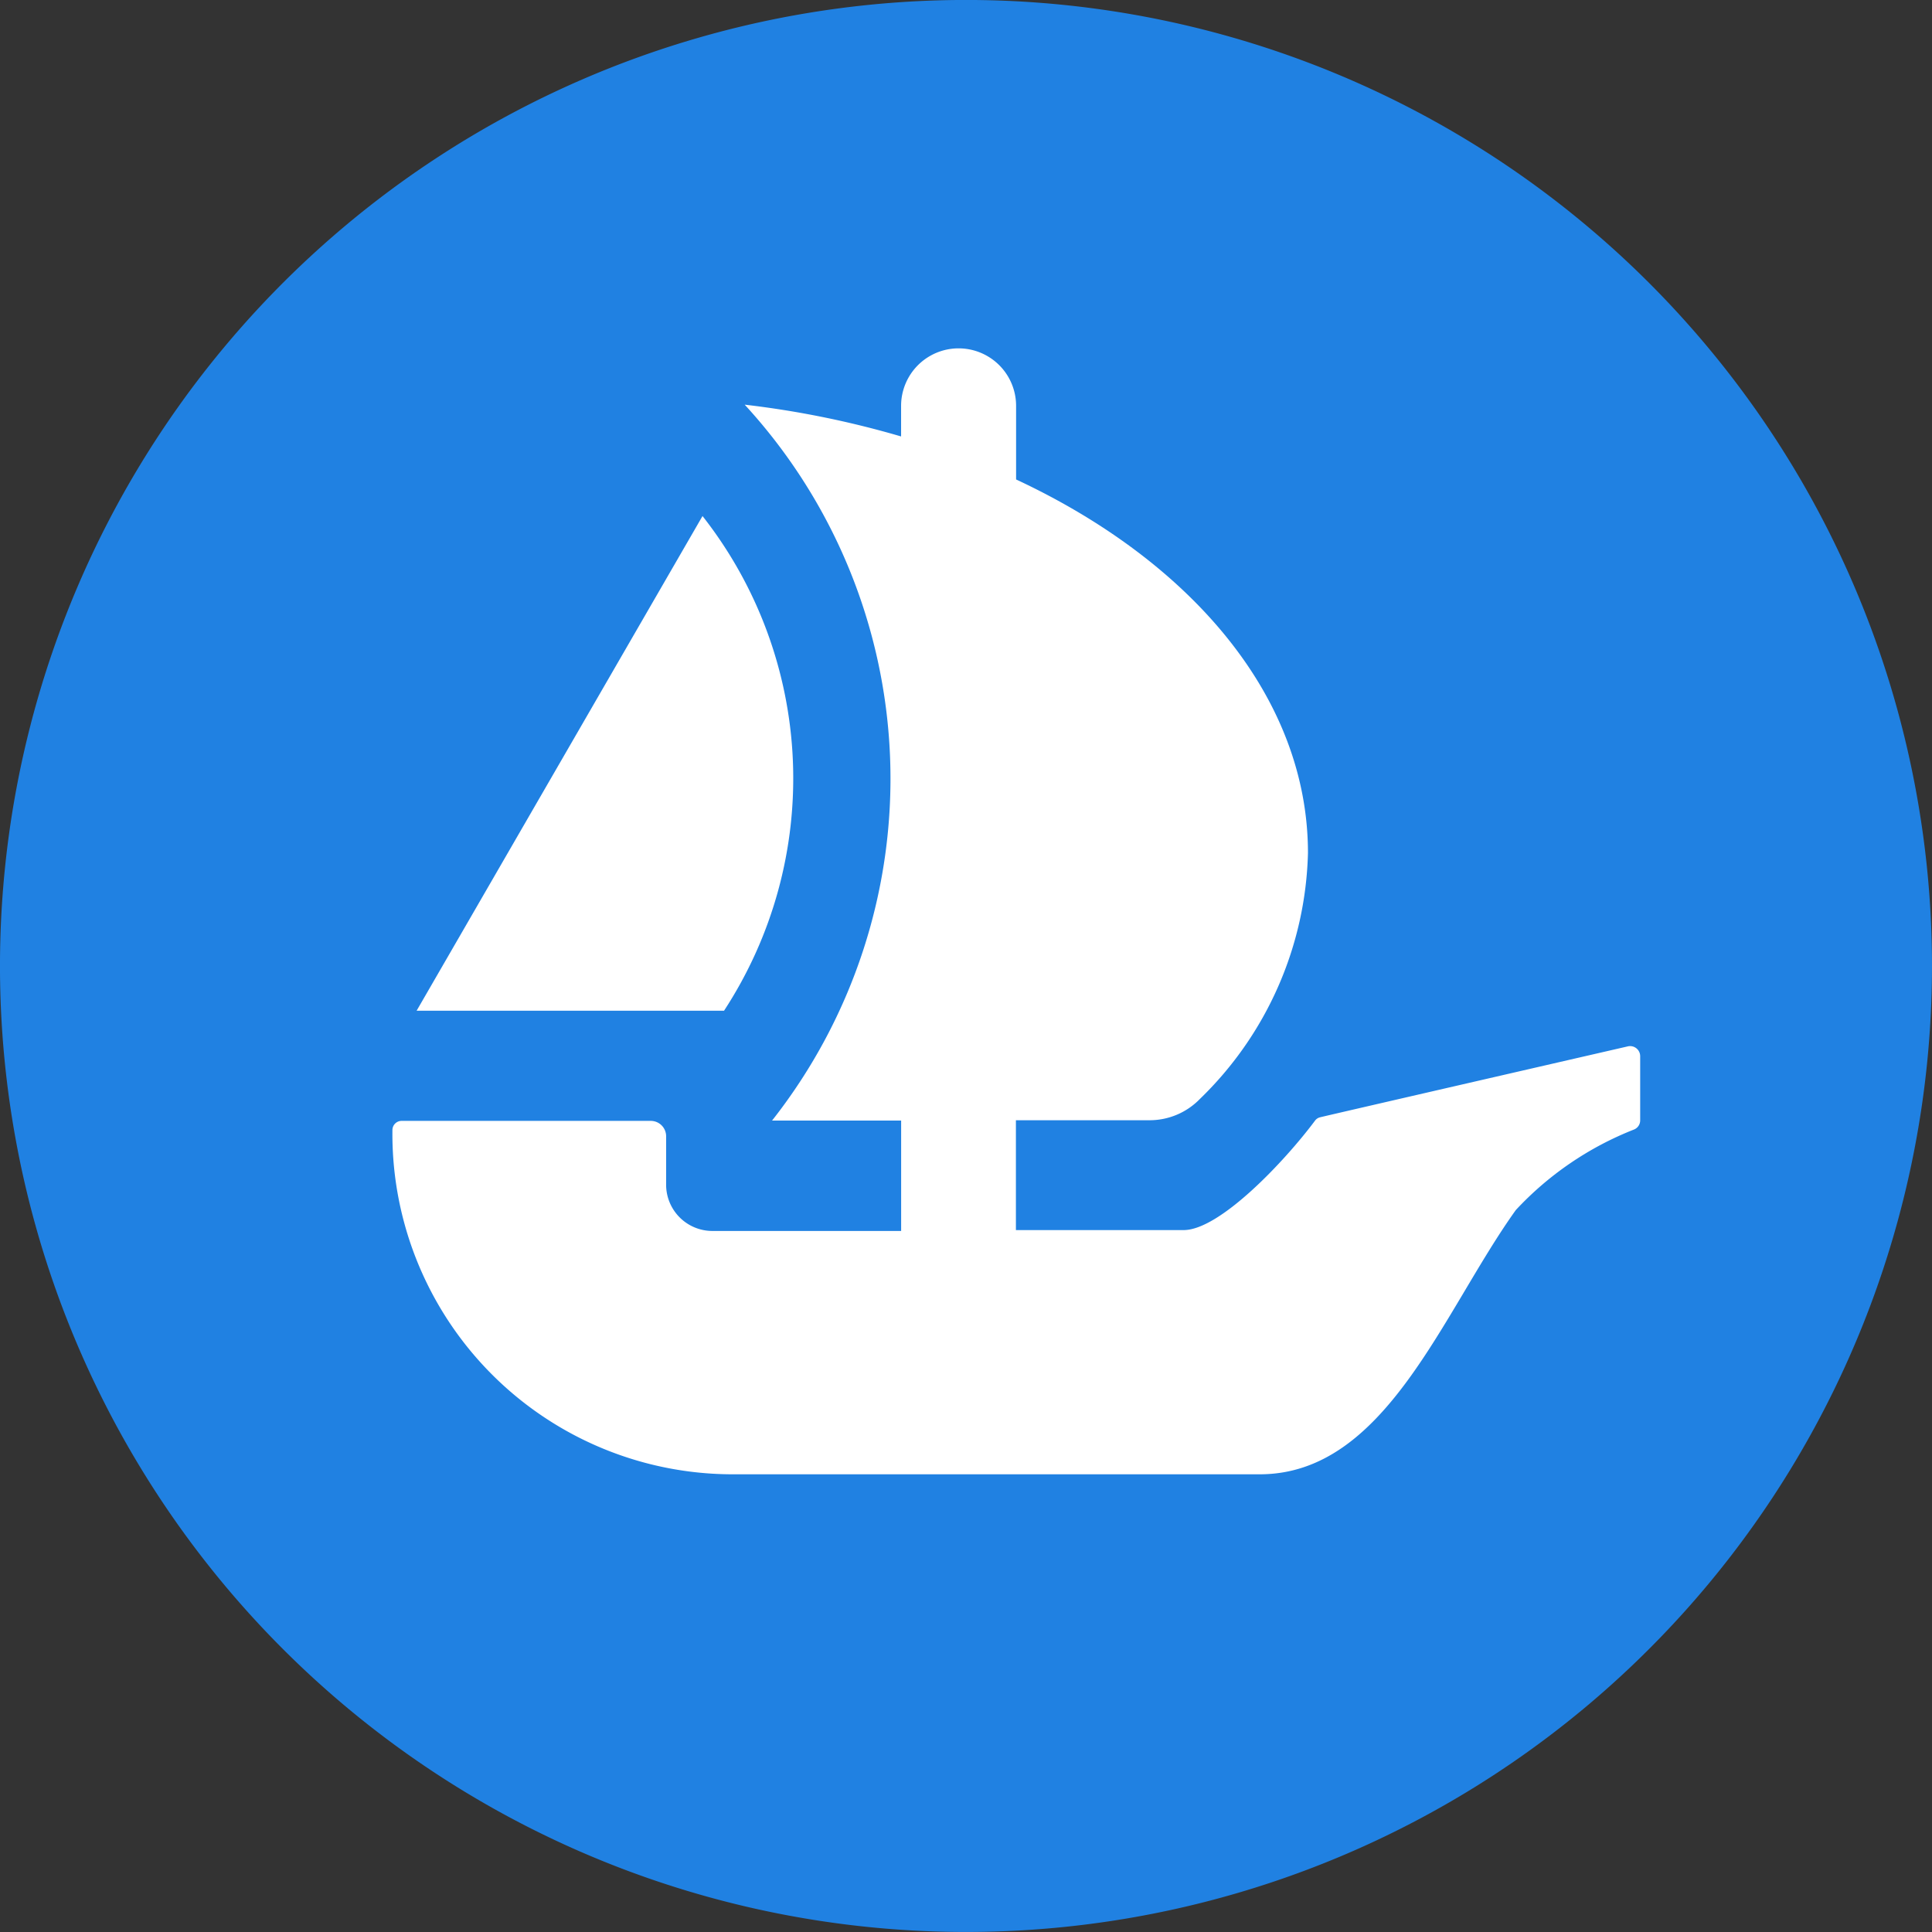
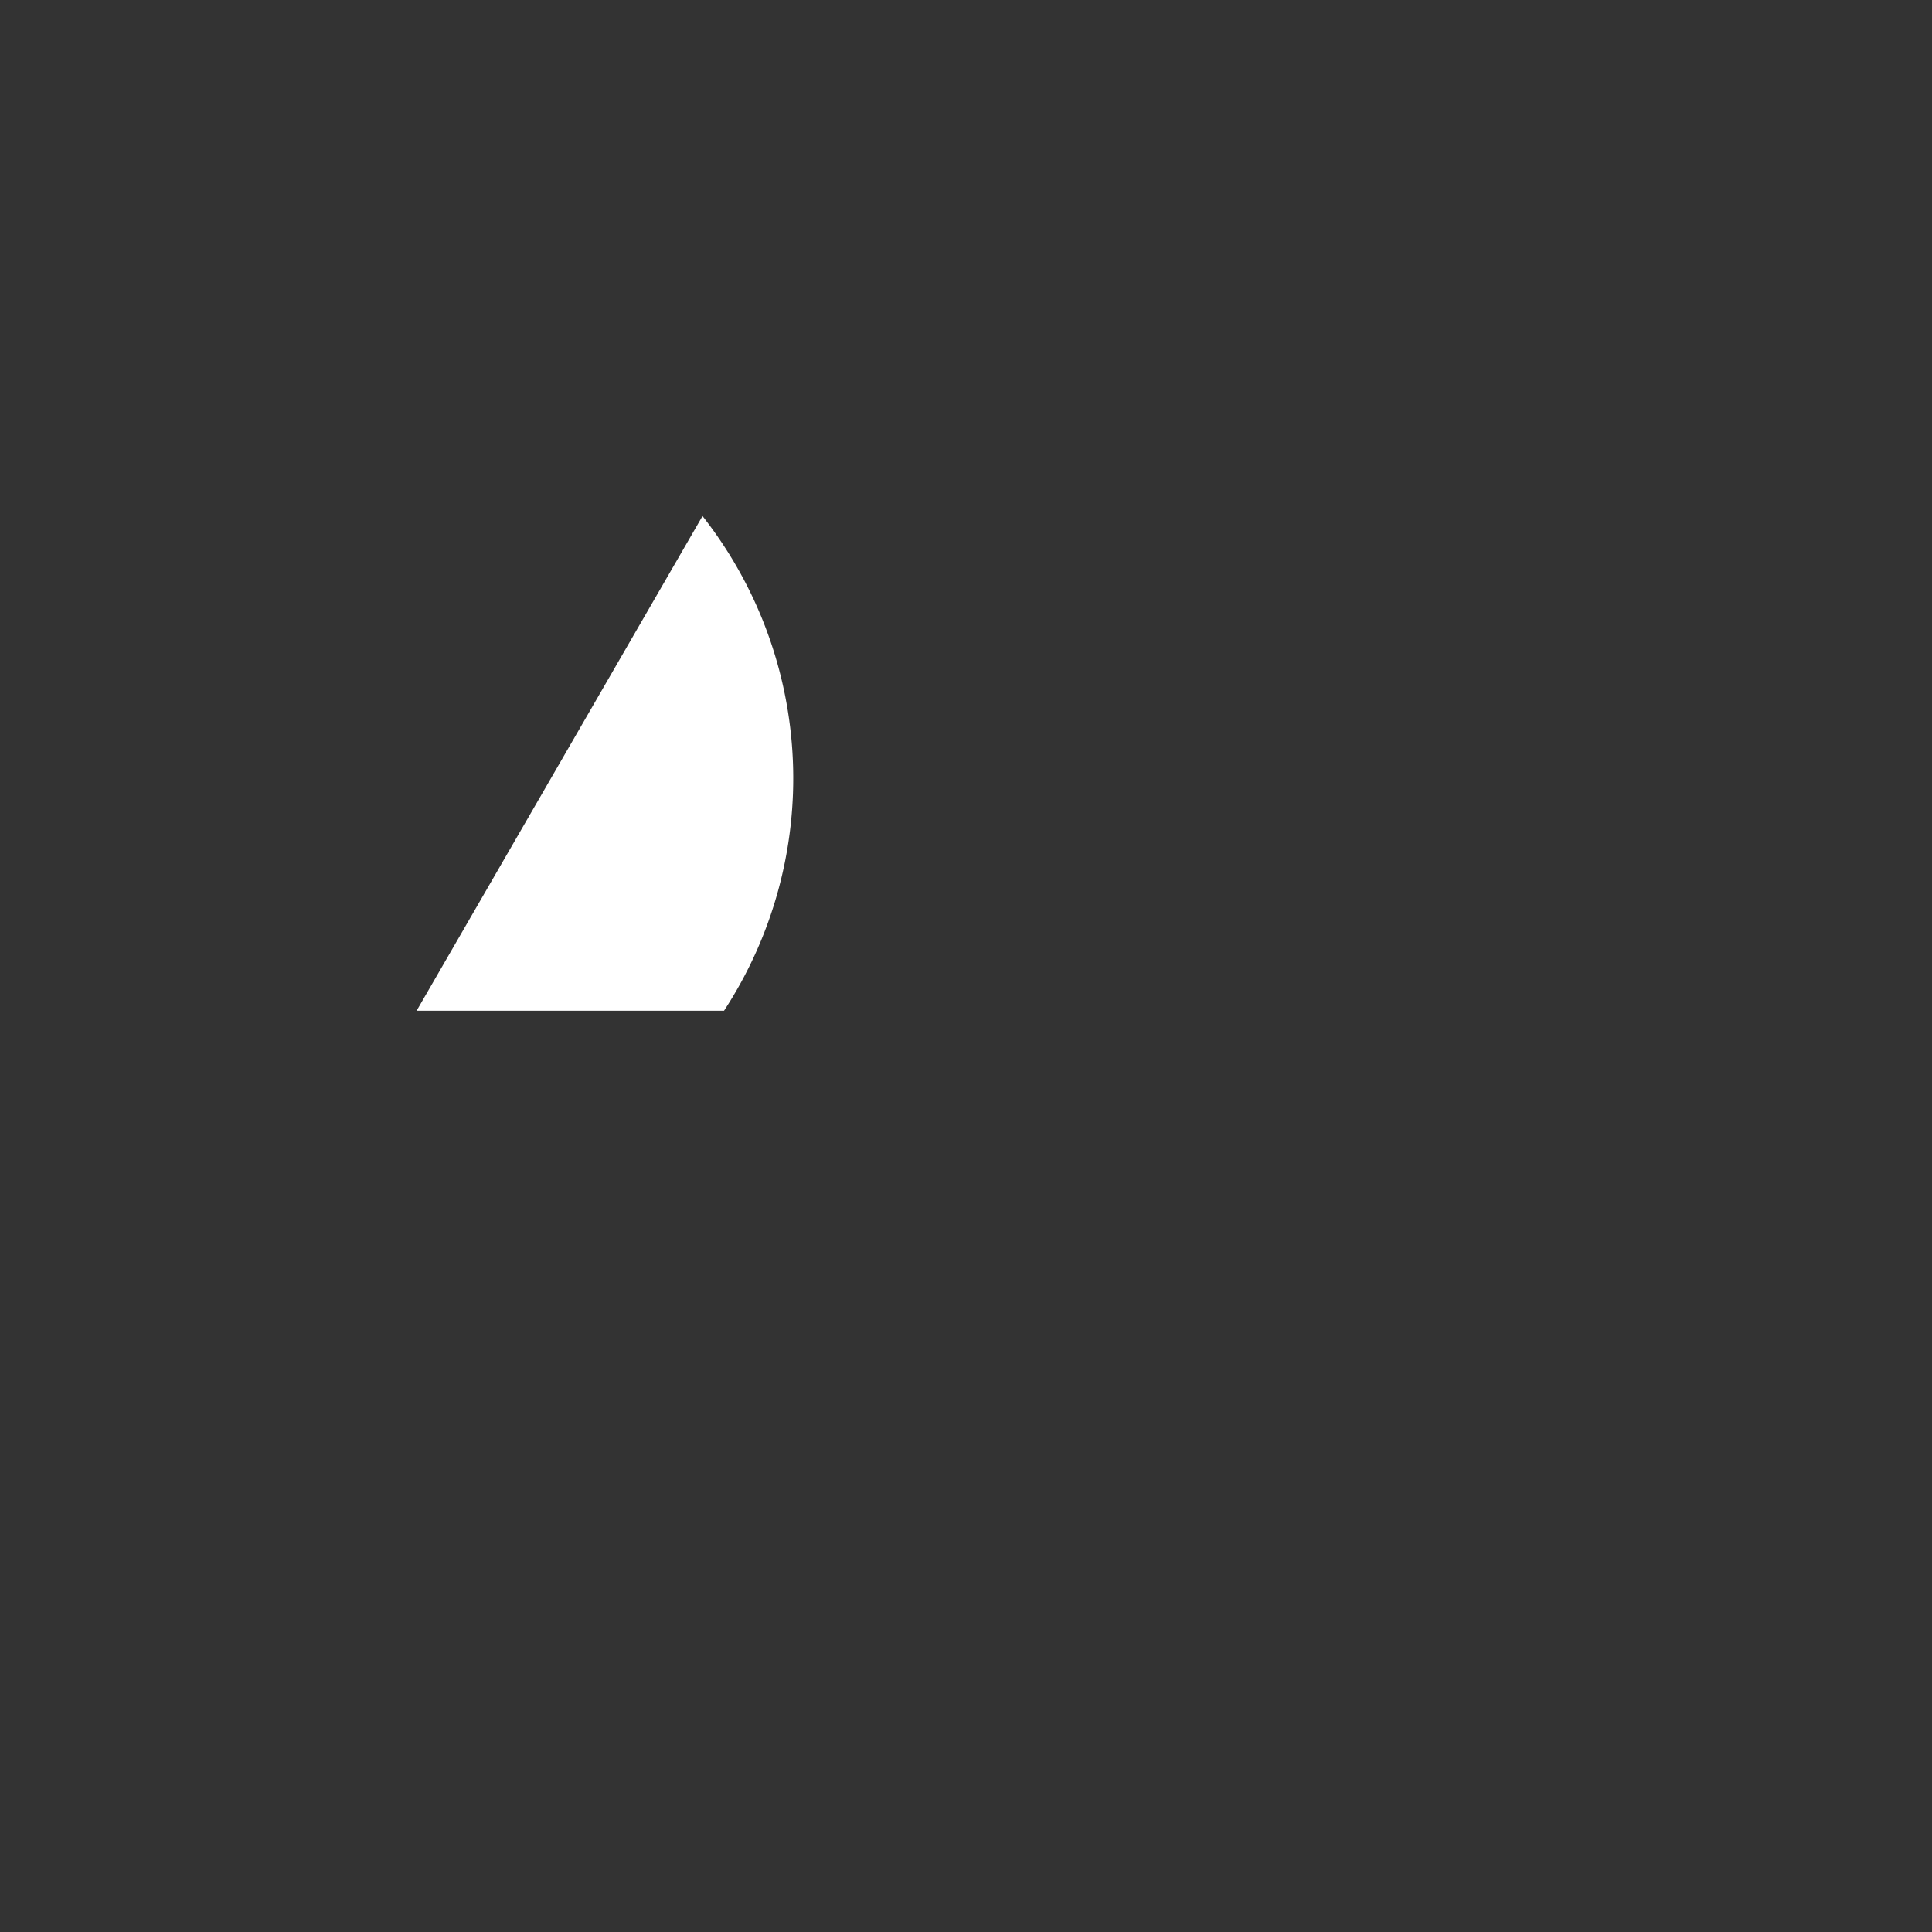
<svg xmlns="http://www.w3.org/2000/svg" width="42" height="42" viewBox="0 0 42 42">
  <rect x="0" y="0" width="42" height="42" fill="#333333" stroke="none" />
  <defs>
    <clipPath id="a">
      <rect width="42" height="42" transform="translate(641 230)" opacity="0.5" />
    </clipPath>
  </defs>
  <g transform="translate(-641 -230)" clip-path="url(#a)">
    <g transform="translate(638.999 228)">
-       <path d="M23.184,2A21,21,0,1,0,44,22.817,21,21,0,0,0,23.184,2Z" transform="translate(0)" fill="#2081e2" />
      <path d="M28.914,27.639a9.231,9.231,0,0,1,.469,10.755H22.7l6.216-10.755Z" transform="translate(-11.642 -14.422)" fill="#fff" />
-       <path d="M48.625,36.094a.214.214,0,0,1-.132.2,7.01,7.01,0,0,0-2.572,1.752c-1.6,2.234-2.828,5.744-5.567,5.744H28.927A7.4,7.4,0,0,1,21.5,36.3a.2.2,0,0,1,.2-.193h5.416a.334.334,0,0,1,.334.334v1.045A1.006,1.006,0,0,0,28.451,38.5h4.108V36.1H29.753a12.015,12.015,0,0,0-.595-15.563,20.49,20.49,0,0,1,3.4.691v-.665a1.25,1.25,0,1,1,2.5,0v1.6c3.835,1.79,6.345,4.76,6.345,8.119a7.7,7.7,0,0,1-2.349,5.348,1.524,1.524,0,0,1-1.1.463h-2.9v2.388H38.7c.784,0,2.192-1.488,2.861-2.385a.19.19,0,0,1,.106-.067c.077-.022,6.682-1.54,6.682-1.54a.219.219,0,0,1,.276.209v1.389Z" transform="translate(-10.968 -9.74)" fill="#fff" />
    </g>
  </g>
</svg>